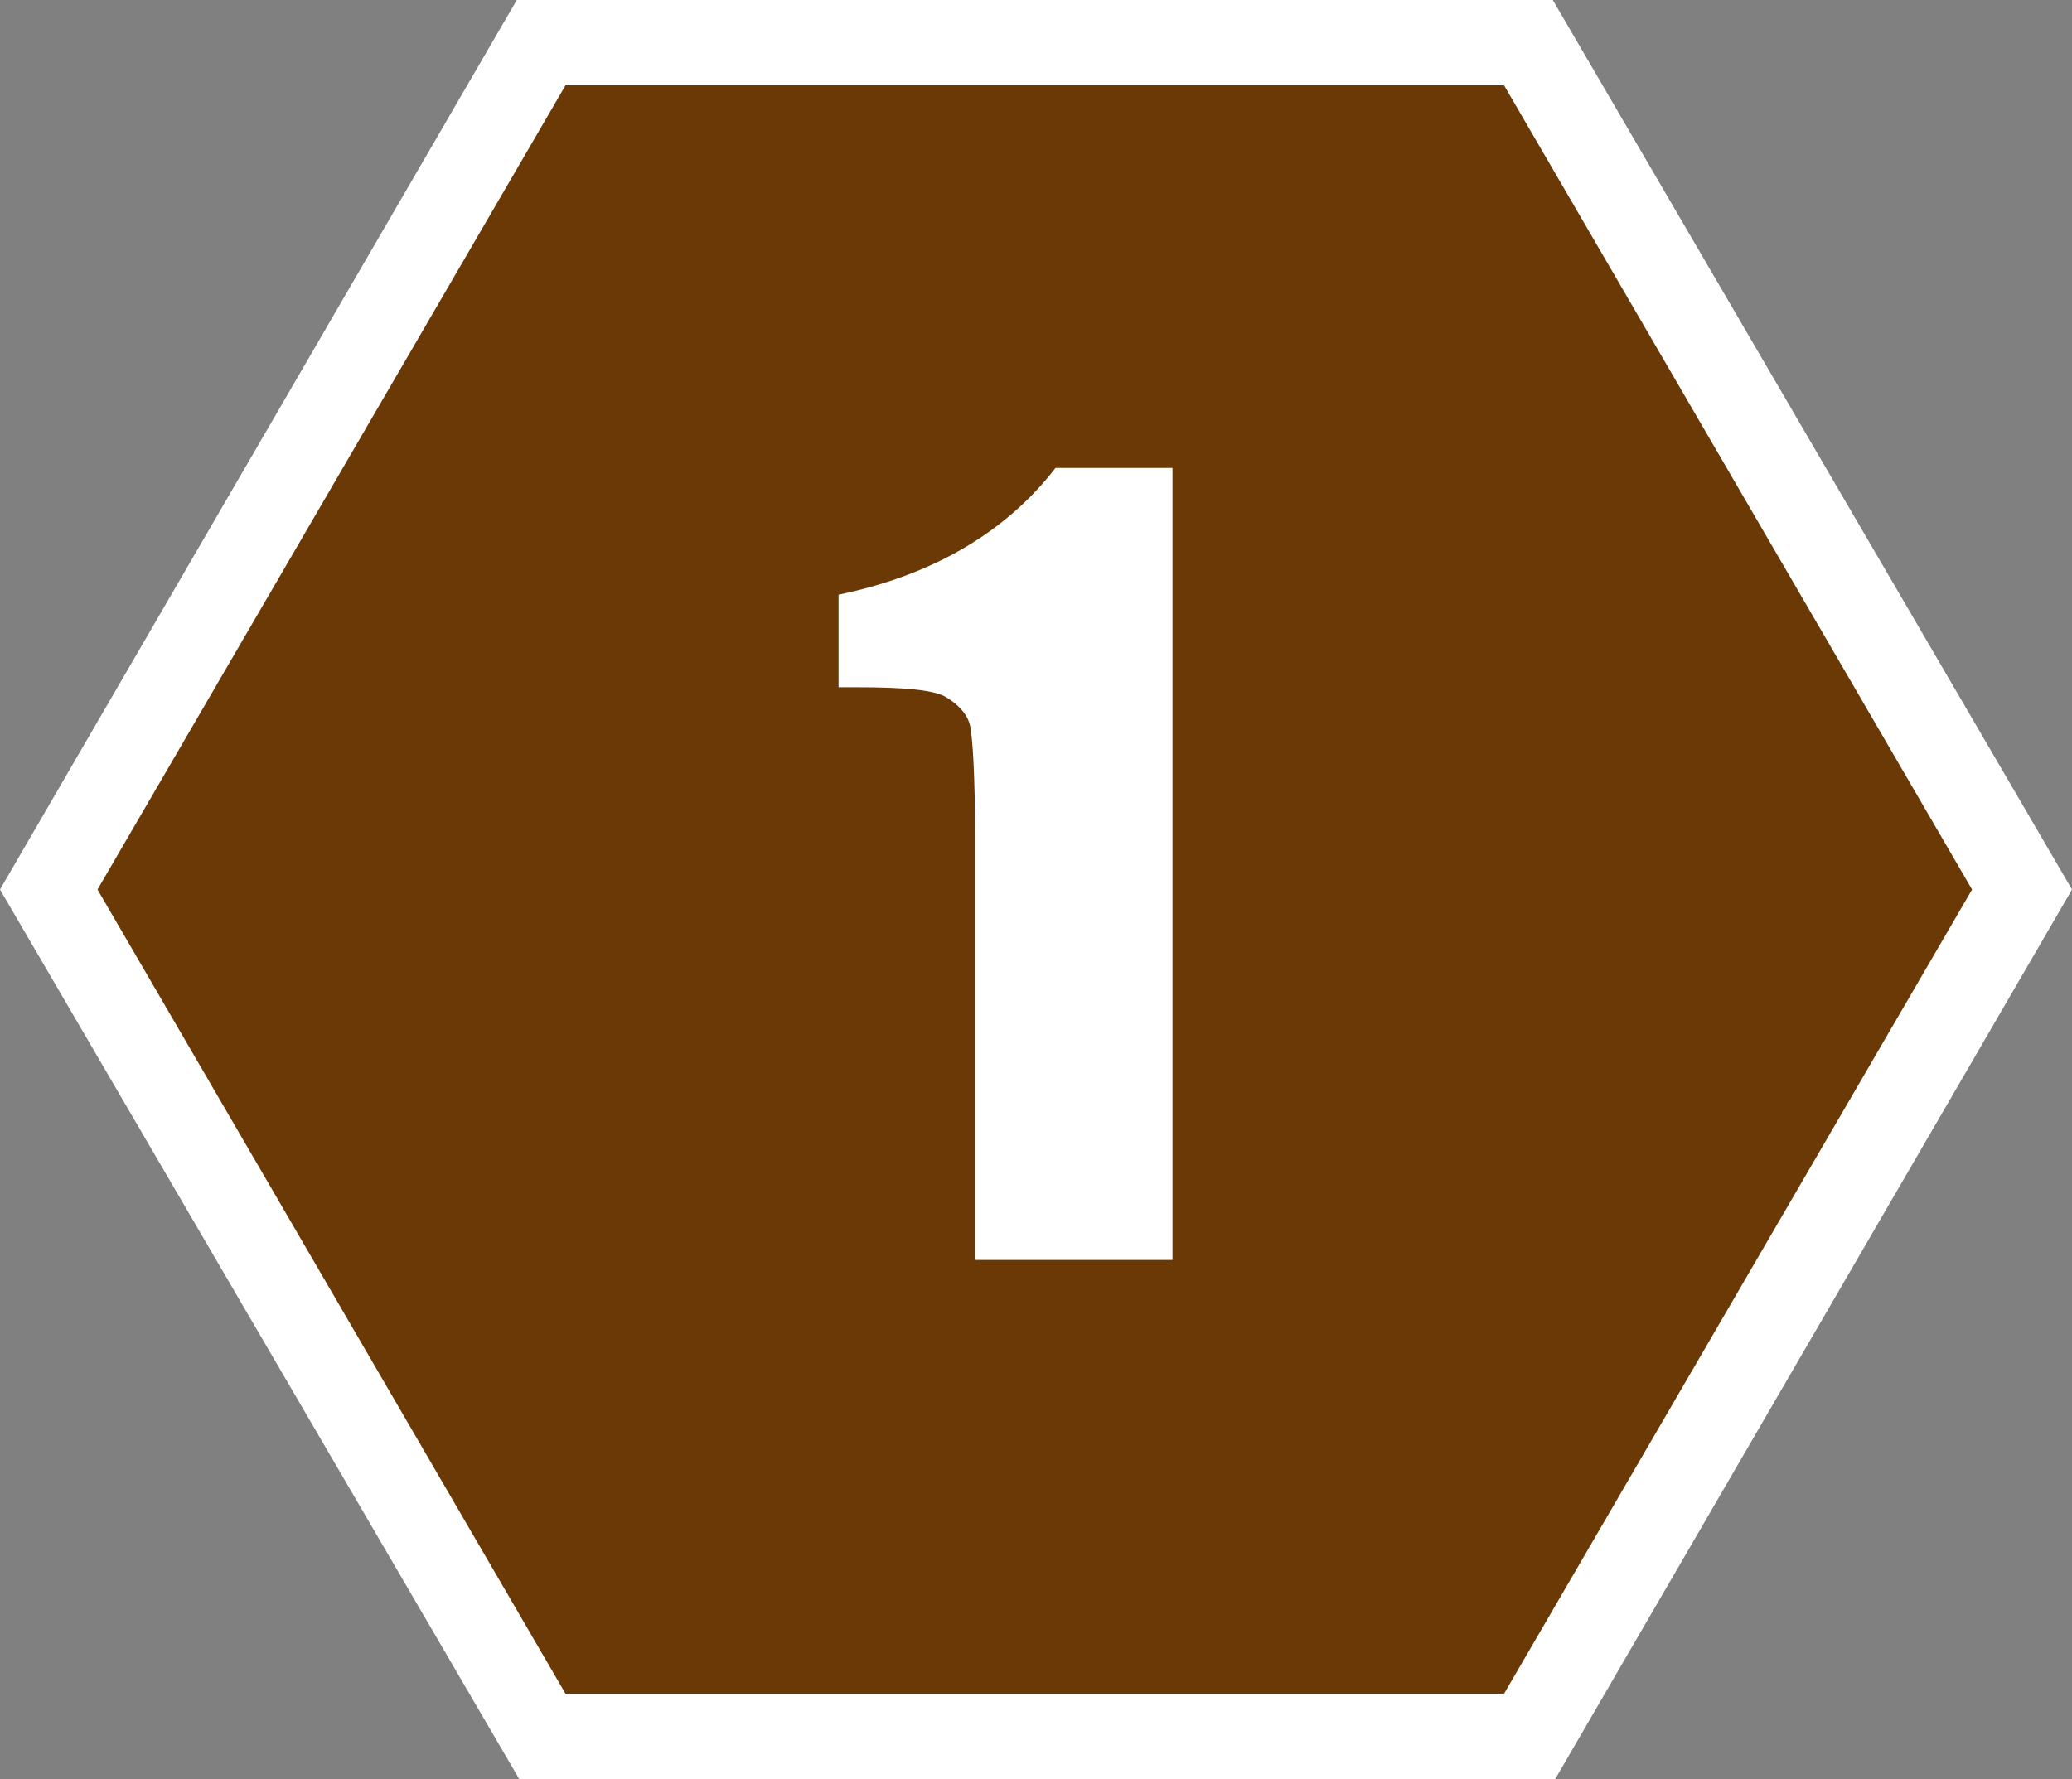
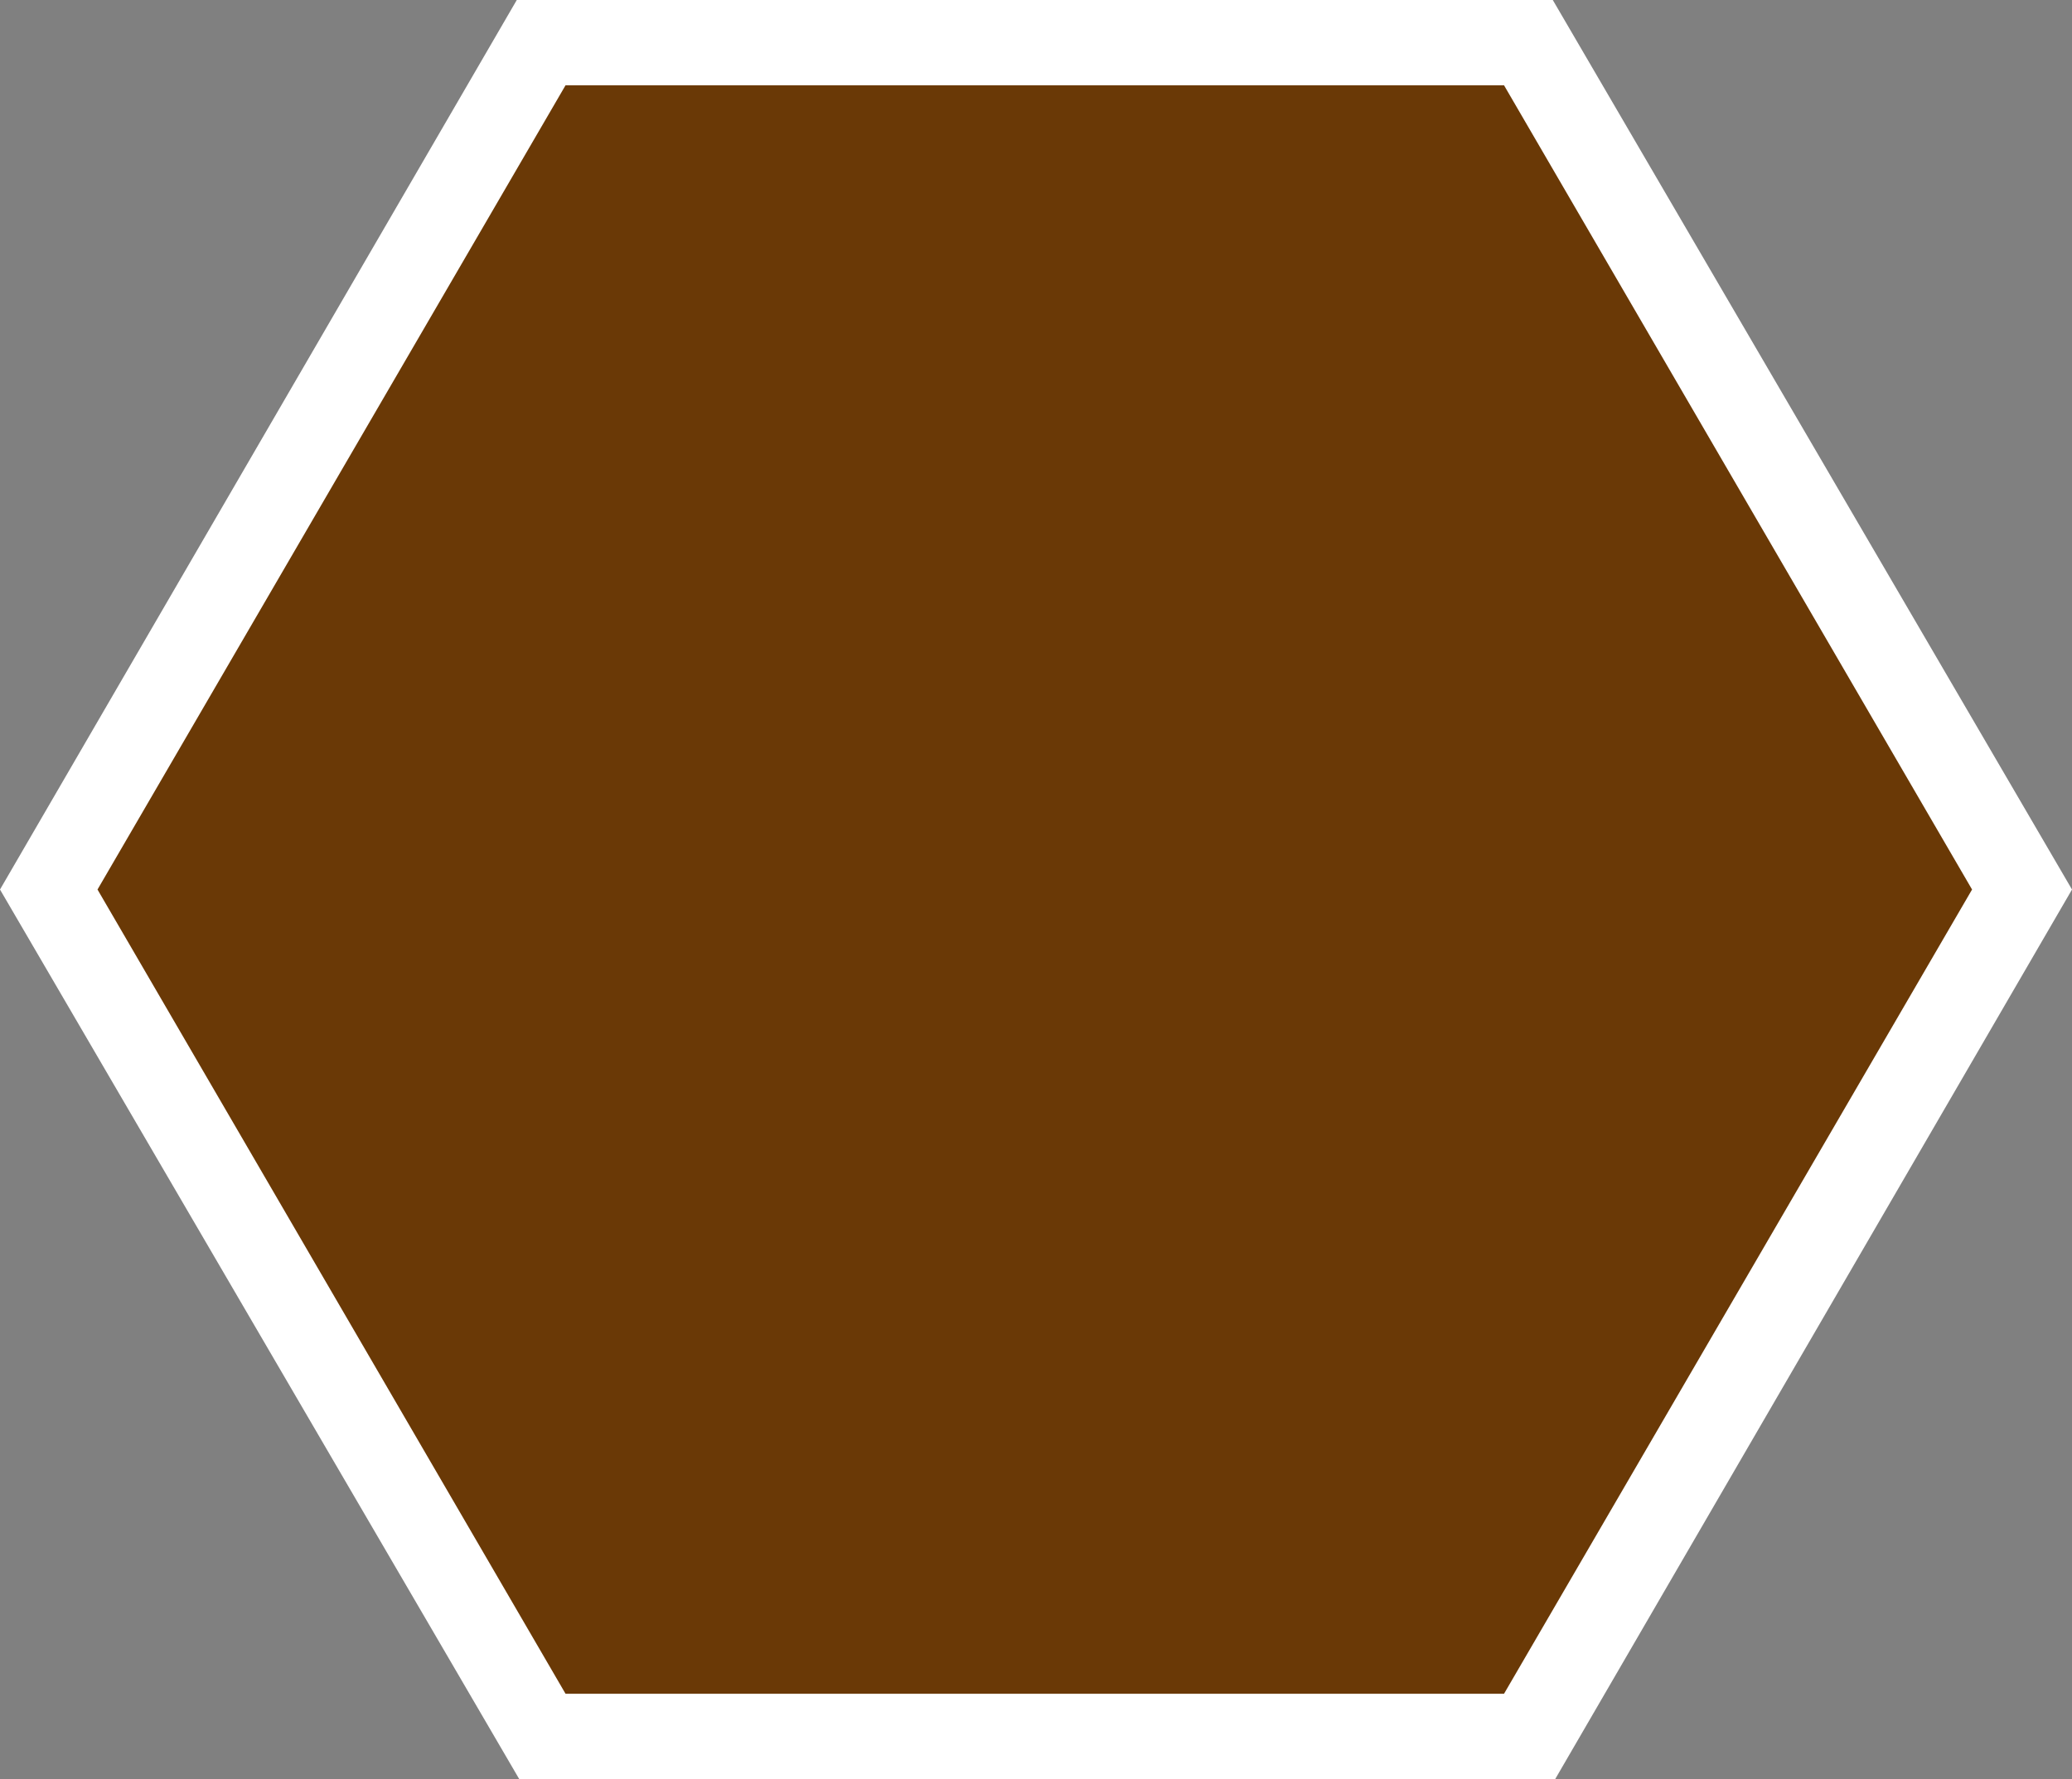
<svg xmlns="http://www.w3.org/2000/svg" version="1.1" id="レイヤー_1" x="0px" y="0px" width="85px" height="73px" viewBox="0 0 85 73" style="enable-background:new 0 0 85 73;" xml:space="preserve">
  <rect x="0" y="0" width="85" height="73" fill="#808080" stroke="none" />
  <g>
    <polygon style="fill:#6A3906;" points="2,36.5 22.2,1.8 62.7,1.7 83,36.5 62.8,71.2 22.3,71.2  " />
    <path style="fill:#FFFFFF;" d="M61.7,3.5l19.2,33l-19.2,33l-38.5,0L4,36.5l19.2-33L61.7,3.5 M63.7,0L21.2,0L0,36.5L21.3,73l42.5,0L85,36.5   L63.7,0L63.7,0z" />
  </g>
  <g>
-     <path style="fill:#FFFFFF;" d="M48.1,19.2v32.5h-8.1V34.3c0-2.5-0.1-4-0.2-4.5s-0.5-0.9-1-1.2s-1.8-0.4-3.6-0.4h-0.8v-3.8   c3.9-0.8,6.9-2.6,8.9-5.2H48.1z" />
-   </g>
+     </g>
  <g>
</g>
  <g>
</g>
  <g>
</g>
  <g>
</g>
  <g>
</g>
  <g>
</g>
  <g>
</g>
  <g>
</g>
  <g>
</g>
  <g>
</g>
  <g>
</g>
  <g>
</g>
  <g>
</g>
  <g>
</g>
  <g>
</g>
</svg>